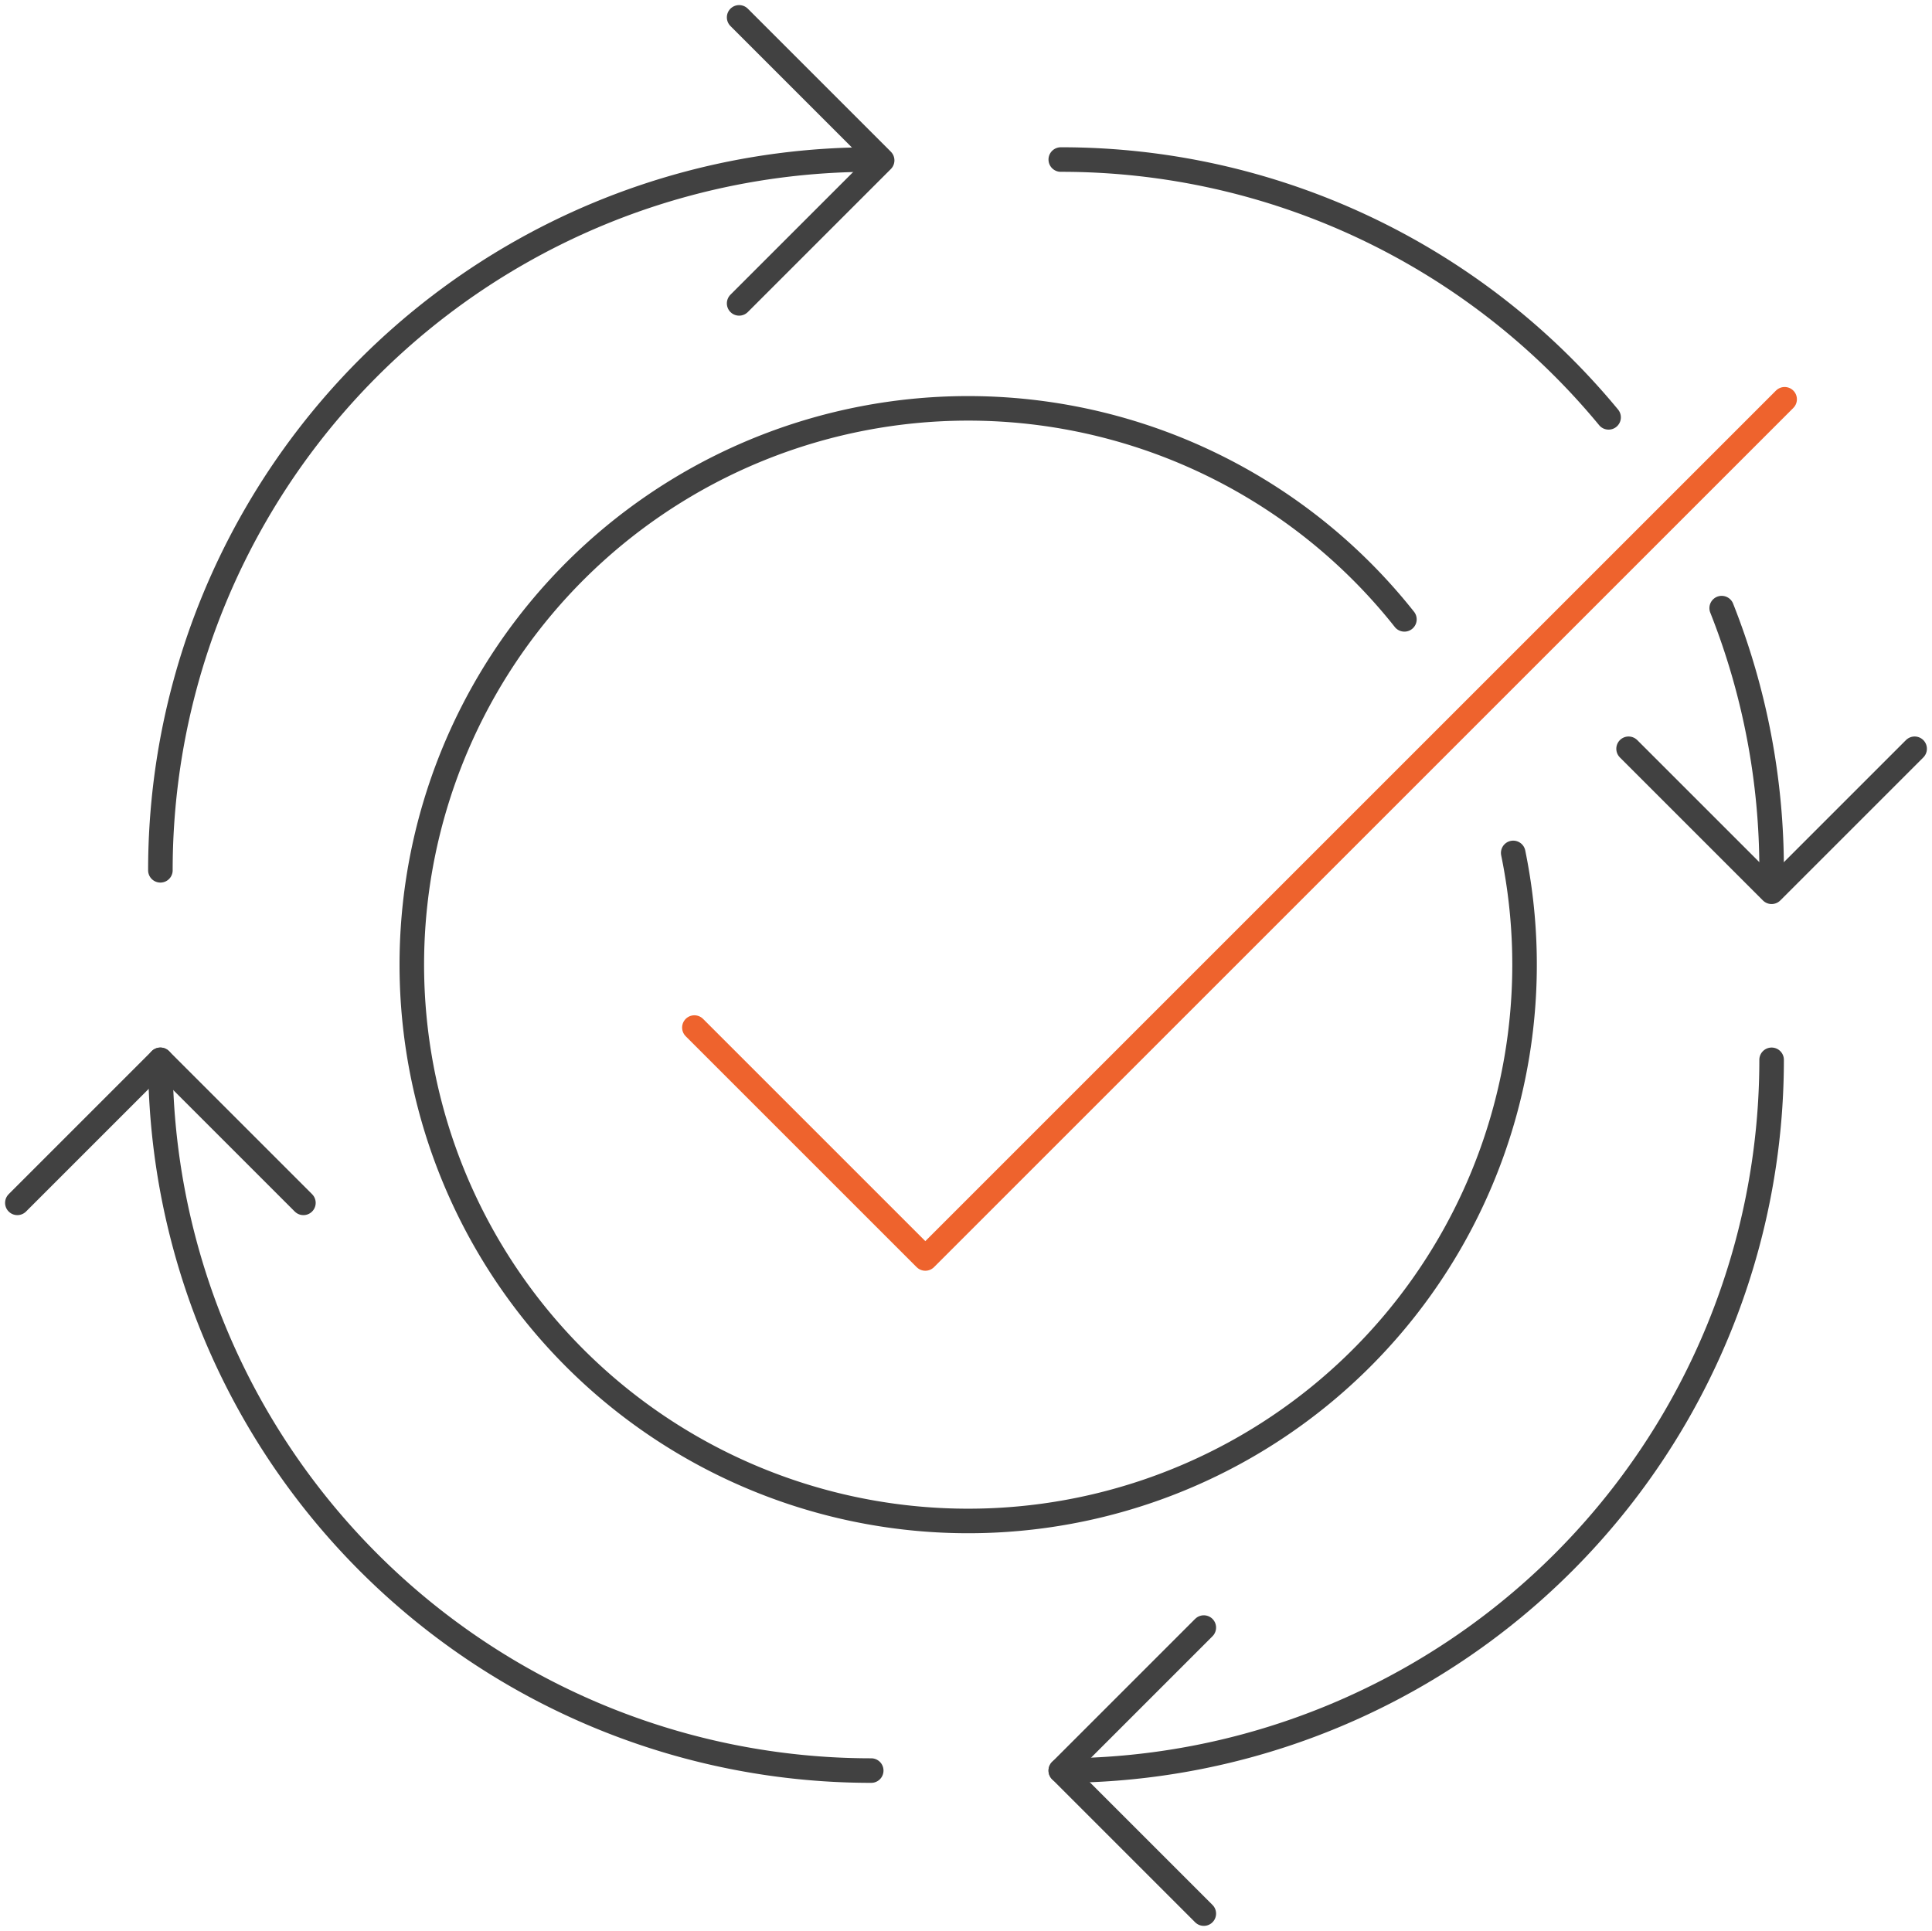
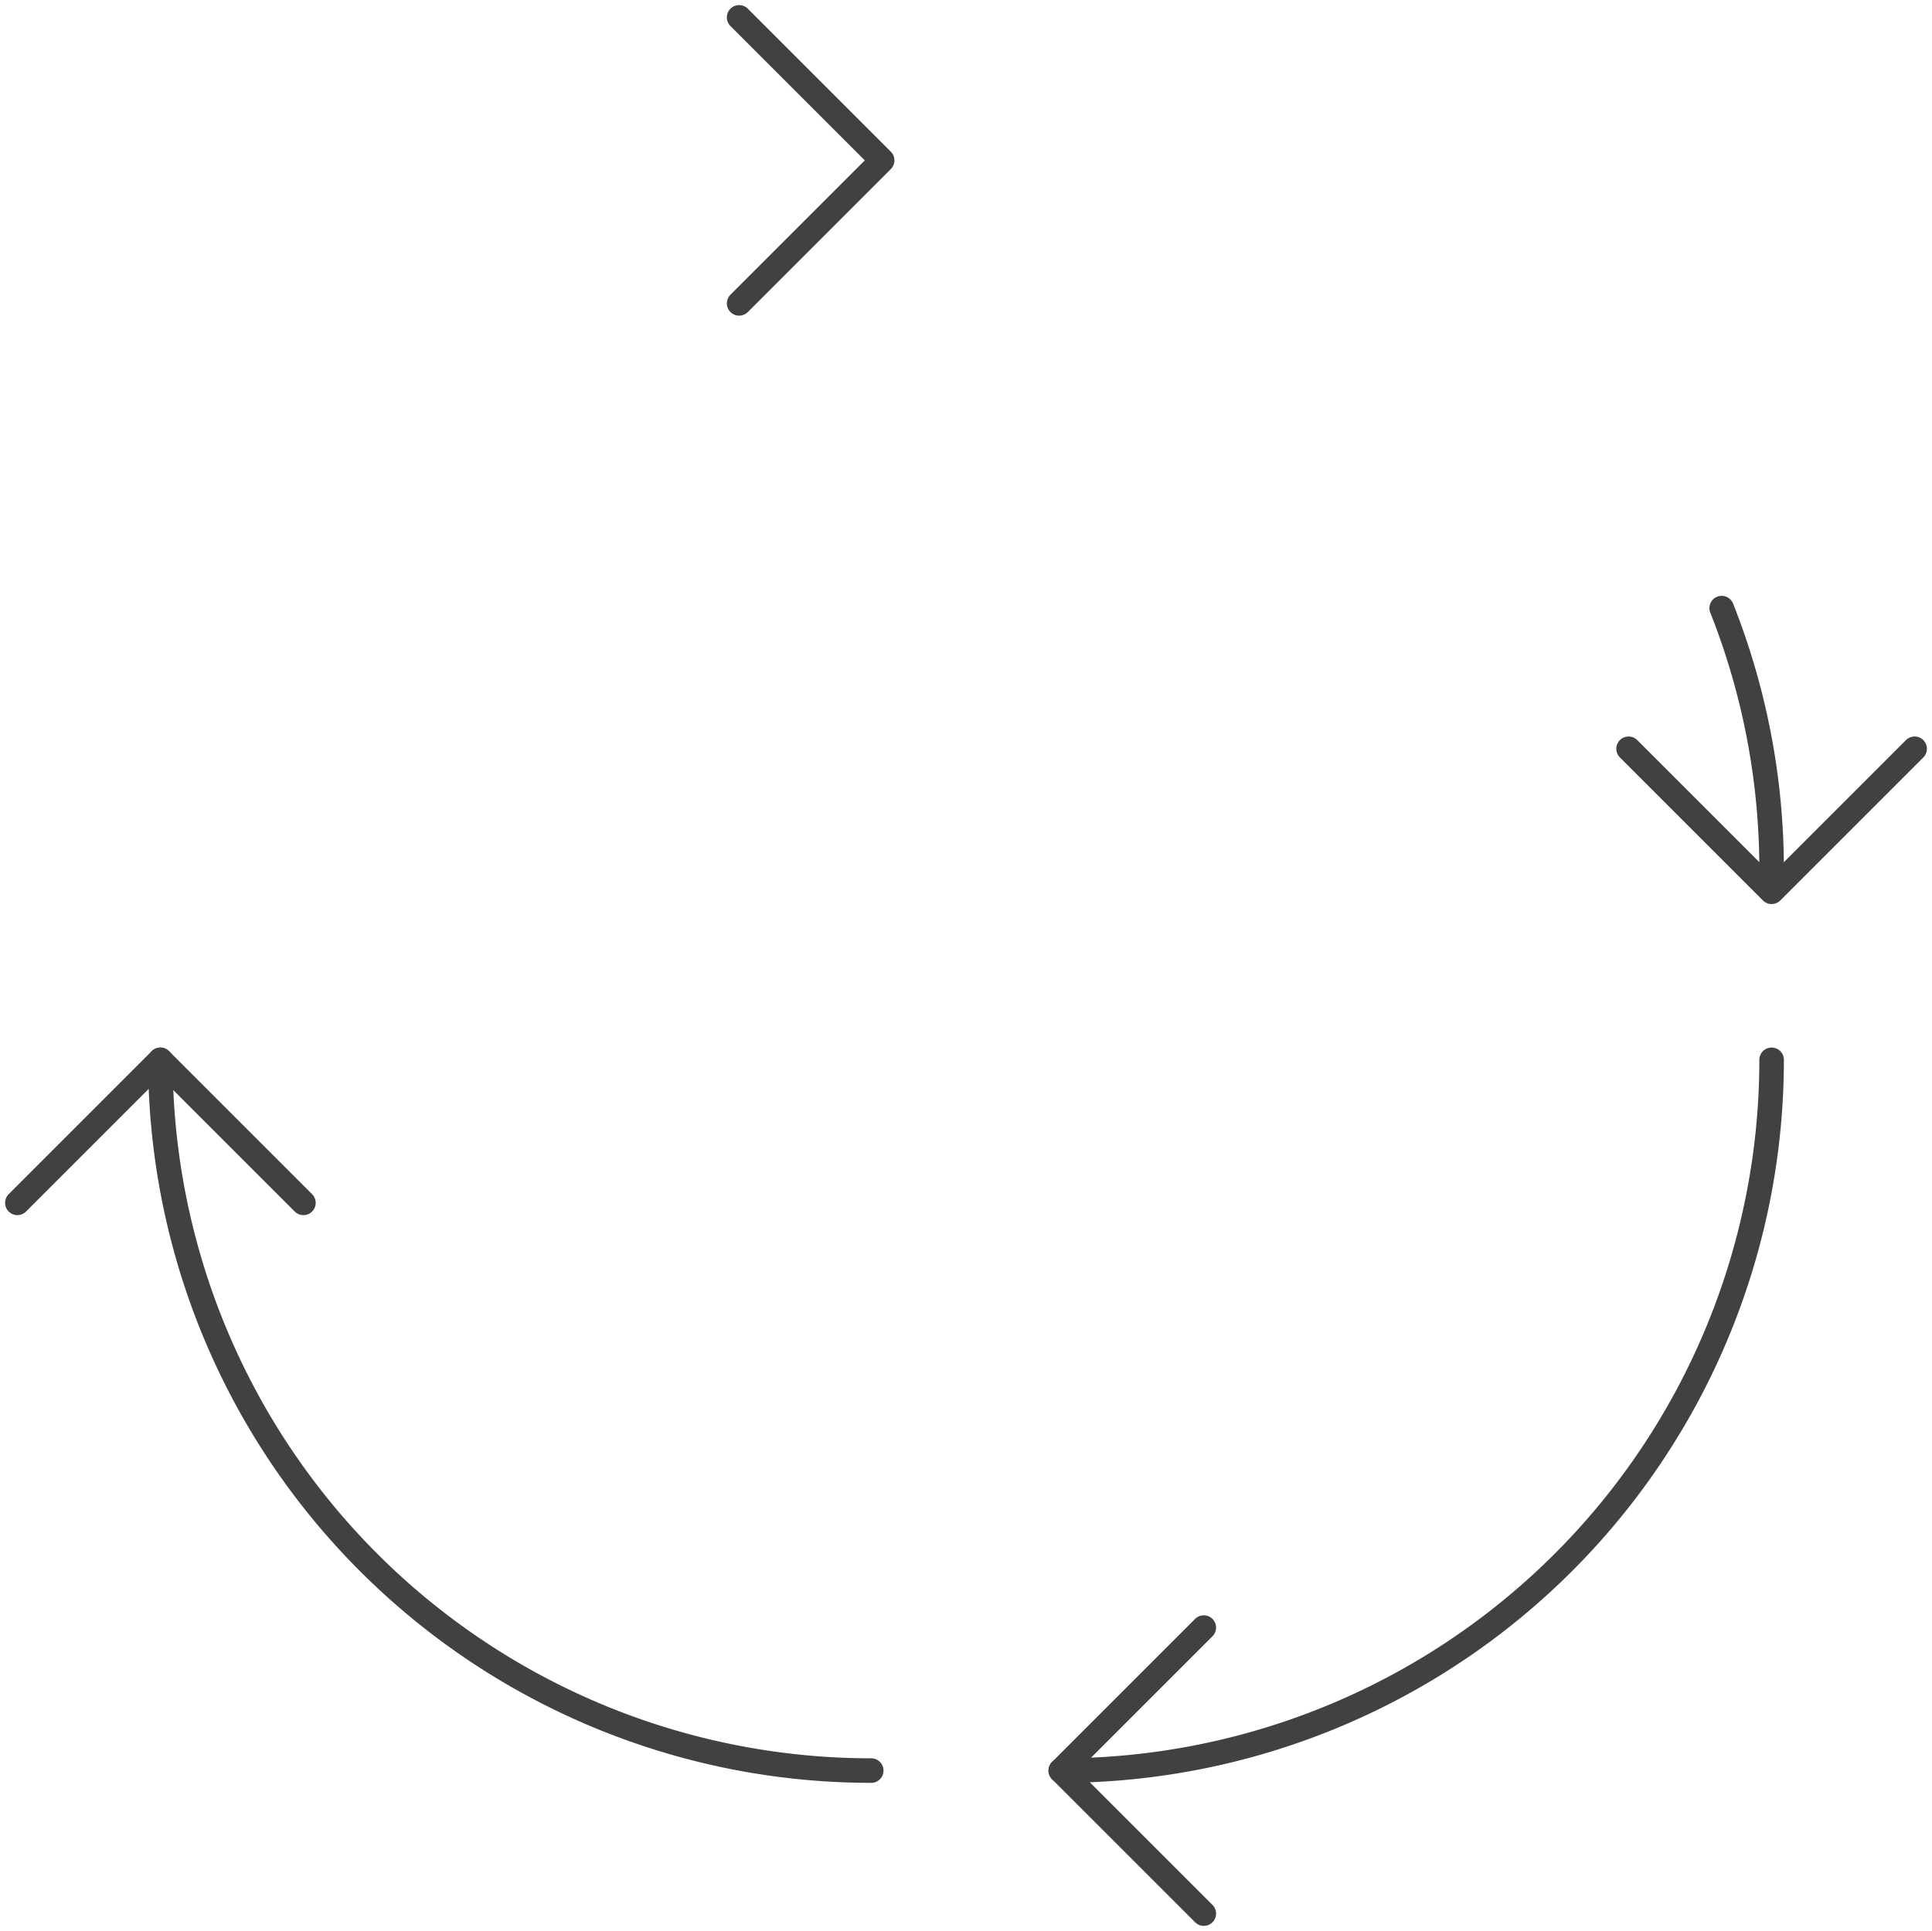
<svg xmlns="http://www.w3.org/2000/svg" width="314.862" height="314.727" viewBox="0 0 314.862 314.727">
  <defs>
    <style>
            .cls-1,.cls-2{fill:none;stroke-linecap:round;stroke-width:4px;stroke:#414141}.cls-1{stroke-miterlimit:10}.cls-2{stroke-linejoin:round}
        </style>
  </defs>
  <g id="ic_service" transform="translate(2.828 2.829)">
    <g id="Group_89">
-       <path id="Path_110" d="M237.787 850.158a115.845 115.845 0 0 1 115.846-115.846" class="cls-1" transform="translate(-214.476 -711.136)" />
      <path id="Path_111" d="M353.633 930.834a115.845 115.845 0 0 1-115.846-115.846" class="cls-1" transform="translate(-214.476 -645.075)" />
      <path id="Path_112" d="M434.309 814.988a115.846 115.846 0 0 1-115.846 115.846" class="cls-1" transform="translate(-148.414 -645.075)" />
      <path id="Path_113" d="M377.682 774.51a115.549 115.549 0 0 1 8.136 42.732" class="cls-1" transform="translate(-99.923 -678.22)" />
-       <path id="Path_114" d="M318.463 734.312a115.609 115.609 0 0 1 89.278 42.019" class="cls-1" transform="translate(-148.414 -711.136)" />
      <path id="Path_115" d="M289.643 721.57l23.31 23.31-23.31 23.31" class="cls-2" transform="translate(-172.014 -721.57)" />
      <path id="Path_116" d="M415.959 787.113l-23.31 23.31-23.31-23.31" class="cls-2" transform="translate(-106.755 -667.9)" />
      <path id="Path_117" d="M341.773 912.485l-23.31-23.31 23.31-23.31" class="cls-2" transform="translate(-148.414 -603.414)" />
      <path id="Path_118" d="M224.971 838.3l23.31-23.31 23.31 23.31" class="cls-2" transform="translate(-224.971 -645.074)" />
    </g>
-     <path id="Path_119" fill="none" stroke="#ee632d" stroke-linecap="round" stroke-linejoin="round" stroke-width="4px" d="M285.634 858.2l37.637 37.637 140.044-140.043" transform="translate(-175.297 -693.546)" />
-     <path id="Path_120" d="M422.4 791.1a90.673 90.673 0 1 0 17.734 38.069" class="cls-2" transform="translate(-196.35 -692.98)" />
  </g>
</svg>